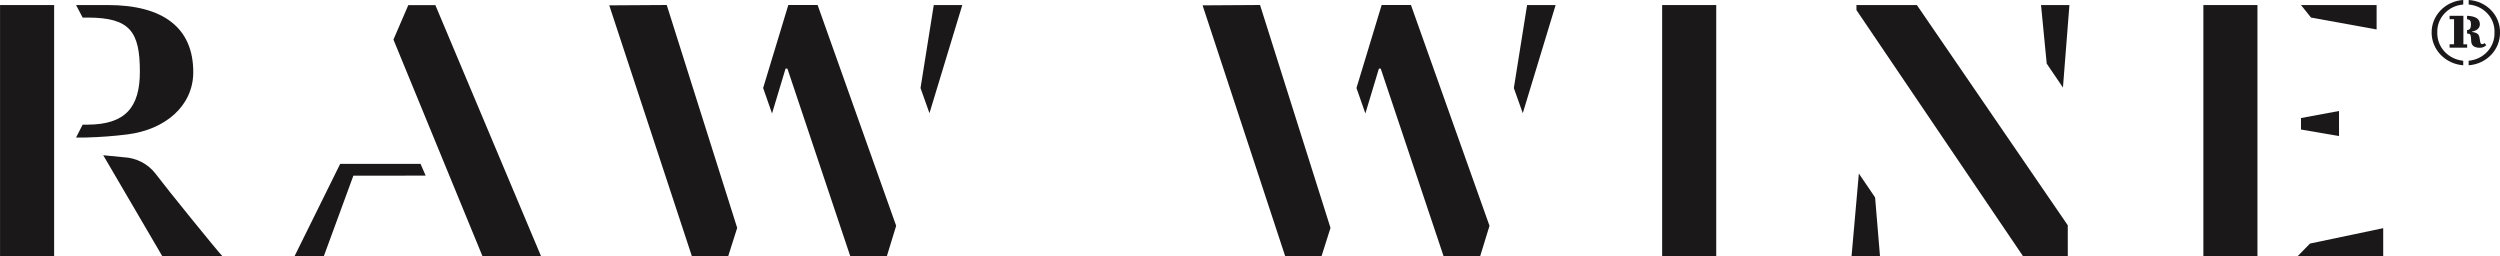
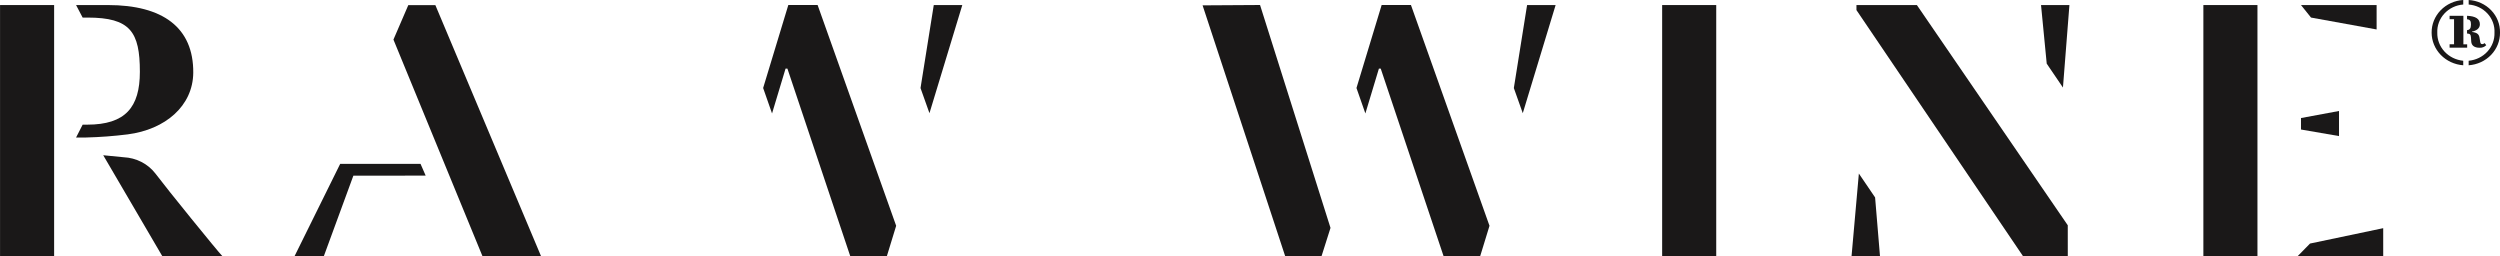
<svg xmlns="http://www.w3.org/2000/svg" width="234" height="24" viewBox="0 0 234 24" fill="none">
  <g clip-path="url(#clip0_4308_4035)">
    <path d="M230.915 2.823C231.168 2.798 231.28 2.641 231.28 2.325V2.265C231.28 1.974 231.204 1.829 230.915 1.804V1.478C231.711 1.514 232.116 1.755 232.116 2.277C232.116 2.665 231.774 2.883 231.383 2.956V2.993C231.876 3.053 232.027 3.223 232.079 3.514C232.096 3.665 232.121 3.814 232.155 3.962C232.18 4.072 232.231 4.132 232.345 4.132C232.426 4.125 232.502 4.09 232.56 4.035L232.712 4.229C232.635 4.309 232.541 4.372 232.436 4.414C232.331 4.456 232.218 4.475 232.104 4.471C231.573 4.471 231.332 4.241 231.307 3.889L231.282 3.501C231.256 3.246 231.218 3.15 230.916 3.137L230.915 2.823Z" fill="#1A1818" />
    <path d="M222.451 0.473V2.758L216.311 1.644L215.373 0.473H222.451Z" fill="#1A1818" />
    <path d="M230.927 4.461H229.282V4.146H229.699V1.794H229.282V1.479H230.573V4.147H230.926L230.927 4.461Z" fill="#1A1818" />
    <path d="M215.373 11.049L218.931 10.388V12.736L215.373 12.123V11.049Z" fill="#1A1818" />
    <path d="M5.066 23.962H0.004V0.473H5.066V23.962Z" fill="#1A1818" />
    <path d="M7.12 12.871L7.736 11.668H8.164C11.738 11.668 13.092 10.041 13.092 6.721C13.092 2.979 12.19 1.645 8.2 1.645H7.736L7.12 0.473H10.108C15.208 0.473 18.124 2.556 18.089 6.818C18.055 9.91 15.486 12.123 11.947 12.578C10.657 12.74 9.36 12.837 8.059 12.87L7.12 12.871Z" fill="#1A1818" />
    <path d="M15.185 23.967L9.662 14.53L11.575 14.718C12.155 14.745 12.722 14.894 13.234 15.156C13.746 15.418 14.192 15.785 14.538 16.232C15.614 17.663 20.36 23.51 20.806 23.967H15.185Z" fill="#1A1818" />
    <path d="M33.076 16.442L30.316 23.962H27.577L31.841 15.339H39.362L39.843 16.438L33.076 16.442Z" fill="#1A1818" />
    <path d="M45.153 23.962L36.826 3.706L38.218 0.478H40.749L50.639 23.972L45.153 23.962Z" fill="#1A1818" />
-     <path d="M68.165 23.962L64.765 23.995L57.027 0.501L62.406 0.468L69.001 21.331L68.165 23.962Z" fill="#1A1818" />
    <path d="M83.014 23.962H79.579L73.702 6.423H73.528L72.263 10.62L71.43 8.237L73.787 0.468H76.528L83.881 21.134L83.014 23.962Z" fill="#1A1818" />
    <path d="M86.997 10.595L86.161 8.242L87.401 0.473H90.071L86.997 10.595Z" fill="#1A1818" />
    <path d="M123.7 23.962L120.299 23.995L112.562 0.501L117.94 0.468L124.535 21.331L123.7 23.962Z" fill="#1A1818" />
    <path d="M138.549 23.962H135.114L129.237 6.423H129.065L127.799 10.62L126.966 8.237L129.323 0.468H132.064L139.417 21.134L138.549 23.962Z" fill="#1A1818" />
    <path d="M142.532 10.595L141.695 8.242L142.936 0.473H145.606L142.532 10.595Z" fill="#1A1818" />
    <path d="M160.639 23.962H155.577V0.473H160.639V23.962Z" fill="#1A1818" />
    <path d="M173.306 23.964L173.99 16.243L175.509 18.48L175.966 23.964H173.306Z" fill="#1A1818" />
    <path d="M193.545 23.962H189.344L173.764 0.945V0.474H179.421L193.543 21.086L193.545 23.962Z" fill="#1A1818" />
    <path d="M193.092 8.194L191.573 5.957L191.04 0.472H193.698L193.092 8.194Z" fill="#1A1818" />
    <path d="M211.298 23.962H206.236V0.473H211.298V23.962Z" fill="#1A1818" />
    <path d="M223.069 23.967H215.069L216.218 22.796L223.068 21.357L223.069 23.967Z" fill="#1A1818" />
    <path d="M230.56 6.11C229.756 6.051 229.004 5.704 228.455 5.138C227.907 4.571 227.601 3.827 227.6 3.054C227.592 2.279 227.895 1.53 228.445 0.961C228.996 0.393 229.753 0.048 230.56 -0.001V0.423C229.879 0.476 229.246 0.78 228.793 1.27C228.34 1.761 228.102 2.401 228.131 3.055C228.114 3.707 228.356 4.34 228.806 4.827C229.257 5.315 229.883 5.622 230.559 5.686L230.56 6.11Z" fill="#1A1818" />
    <path d="M231.066 6.11V5.685C231.743 5.625 232.37 5.319 232.819 4.83C233.269 4.341 233.506 3.707 233.484 3.056C233.517 2.402 233.283 1.762 232.832 1.271C232.381 0.78 231.748 0.476 231.068 0.425V0C231.874 0.048 232.629 0.392 233.176 0.962C233.723 1.532 234.018 2.282 234.001 3.056C234.009 3.827 233.71 4.572 233.165 5.14C232.62 5.707 231.869 6.054 231.066 6.11Z" fill="#1A1818" />
  </g>
  <defs>
    <clipPath id="clip0_4308_4035">
      <rect width="234" height="24" fill="white" />
    </clipPath>
  </defs>
</svg>